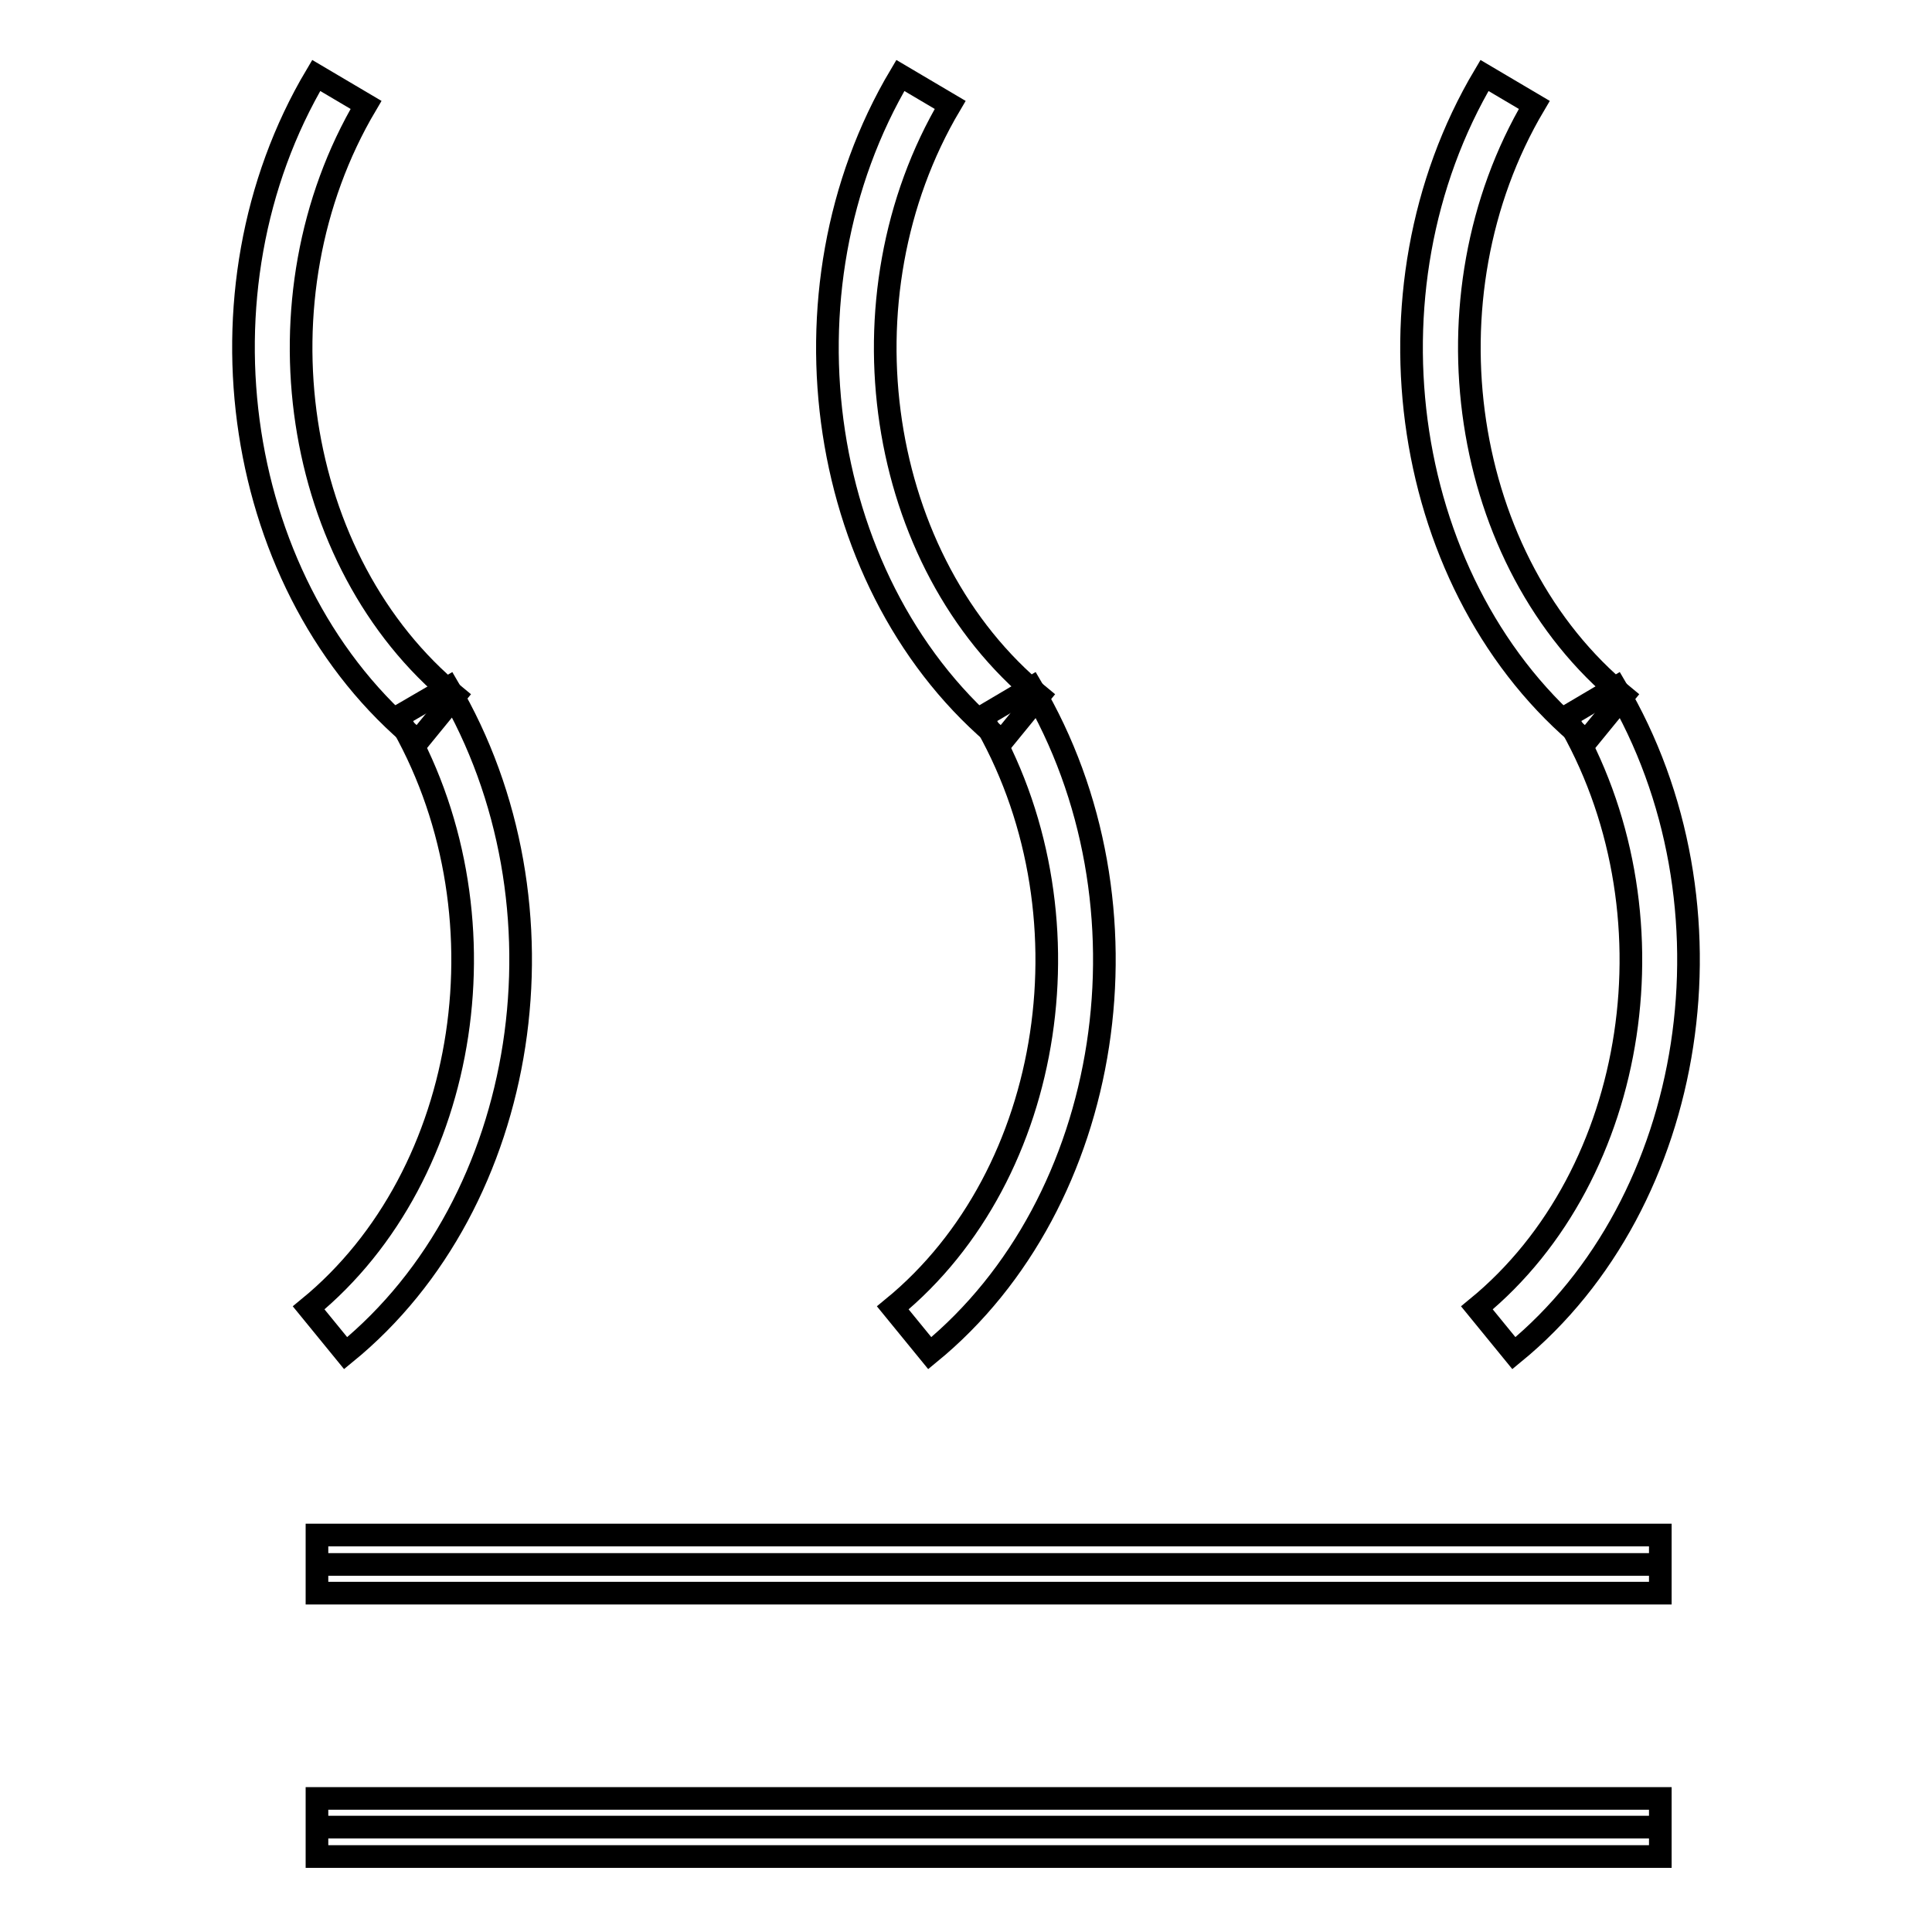
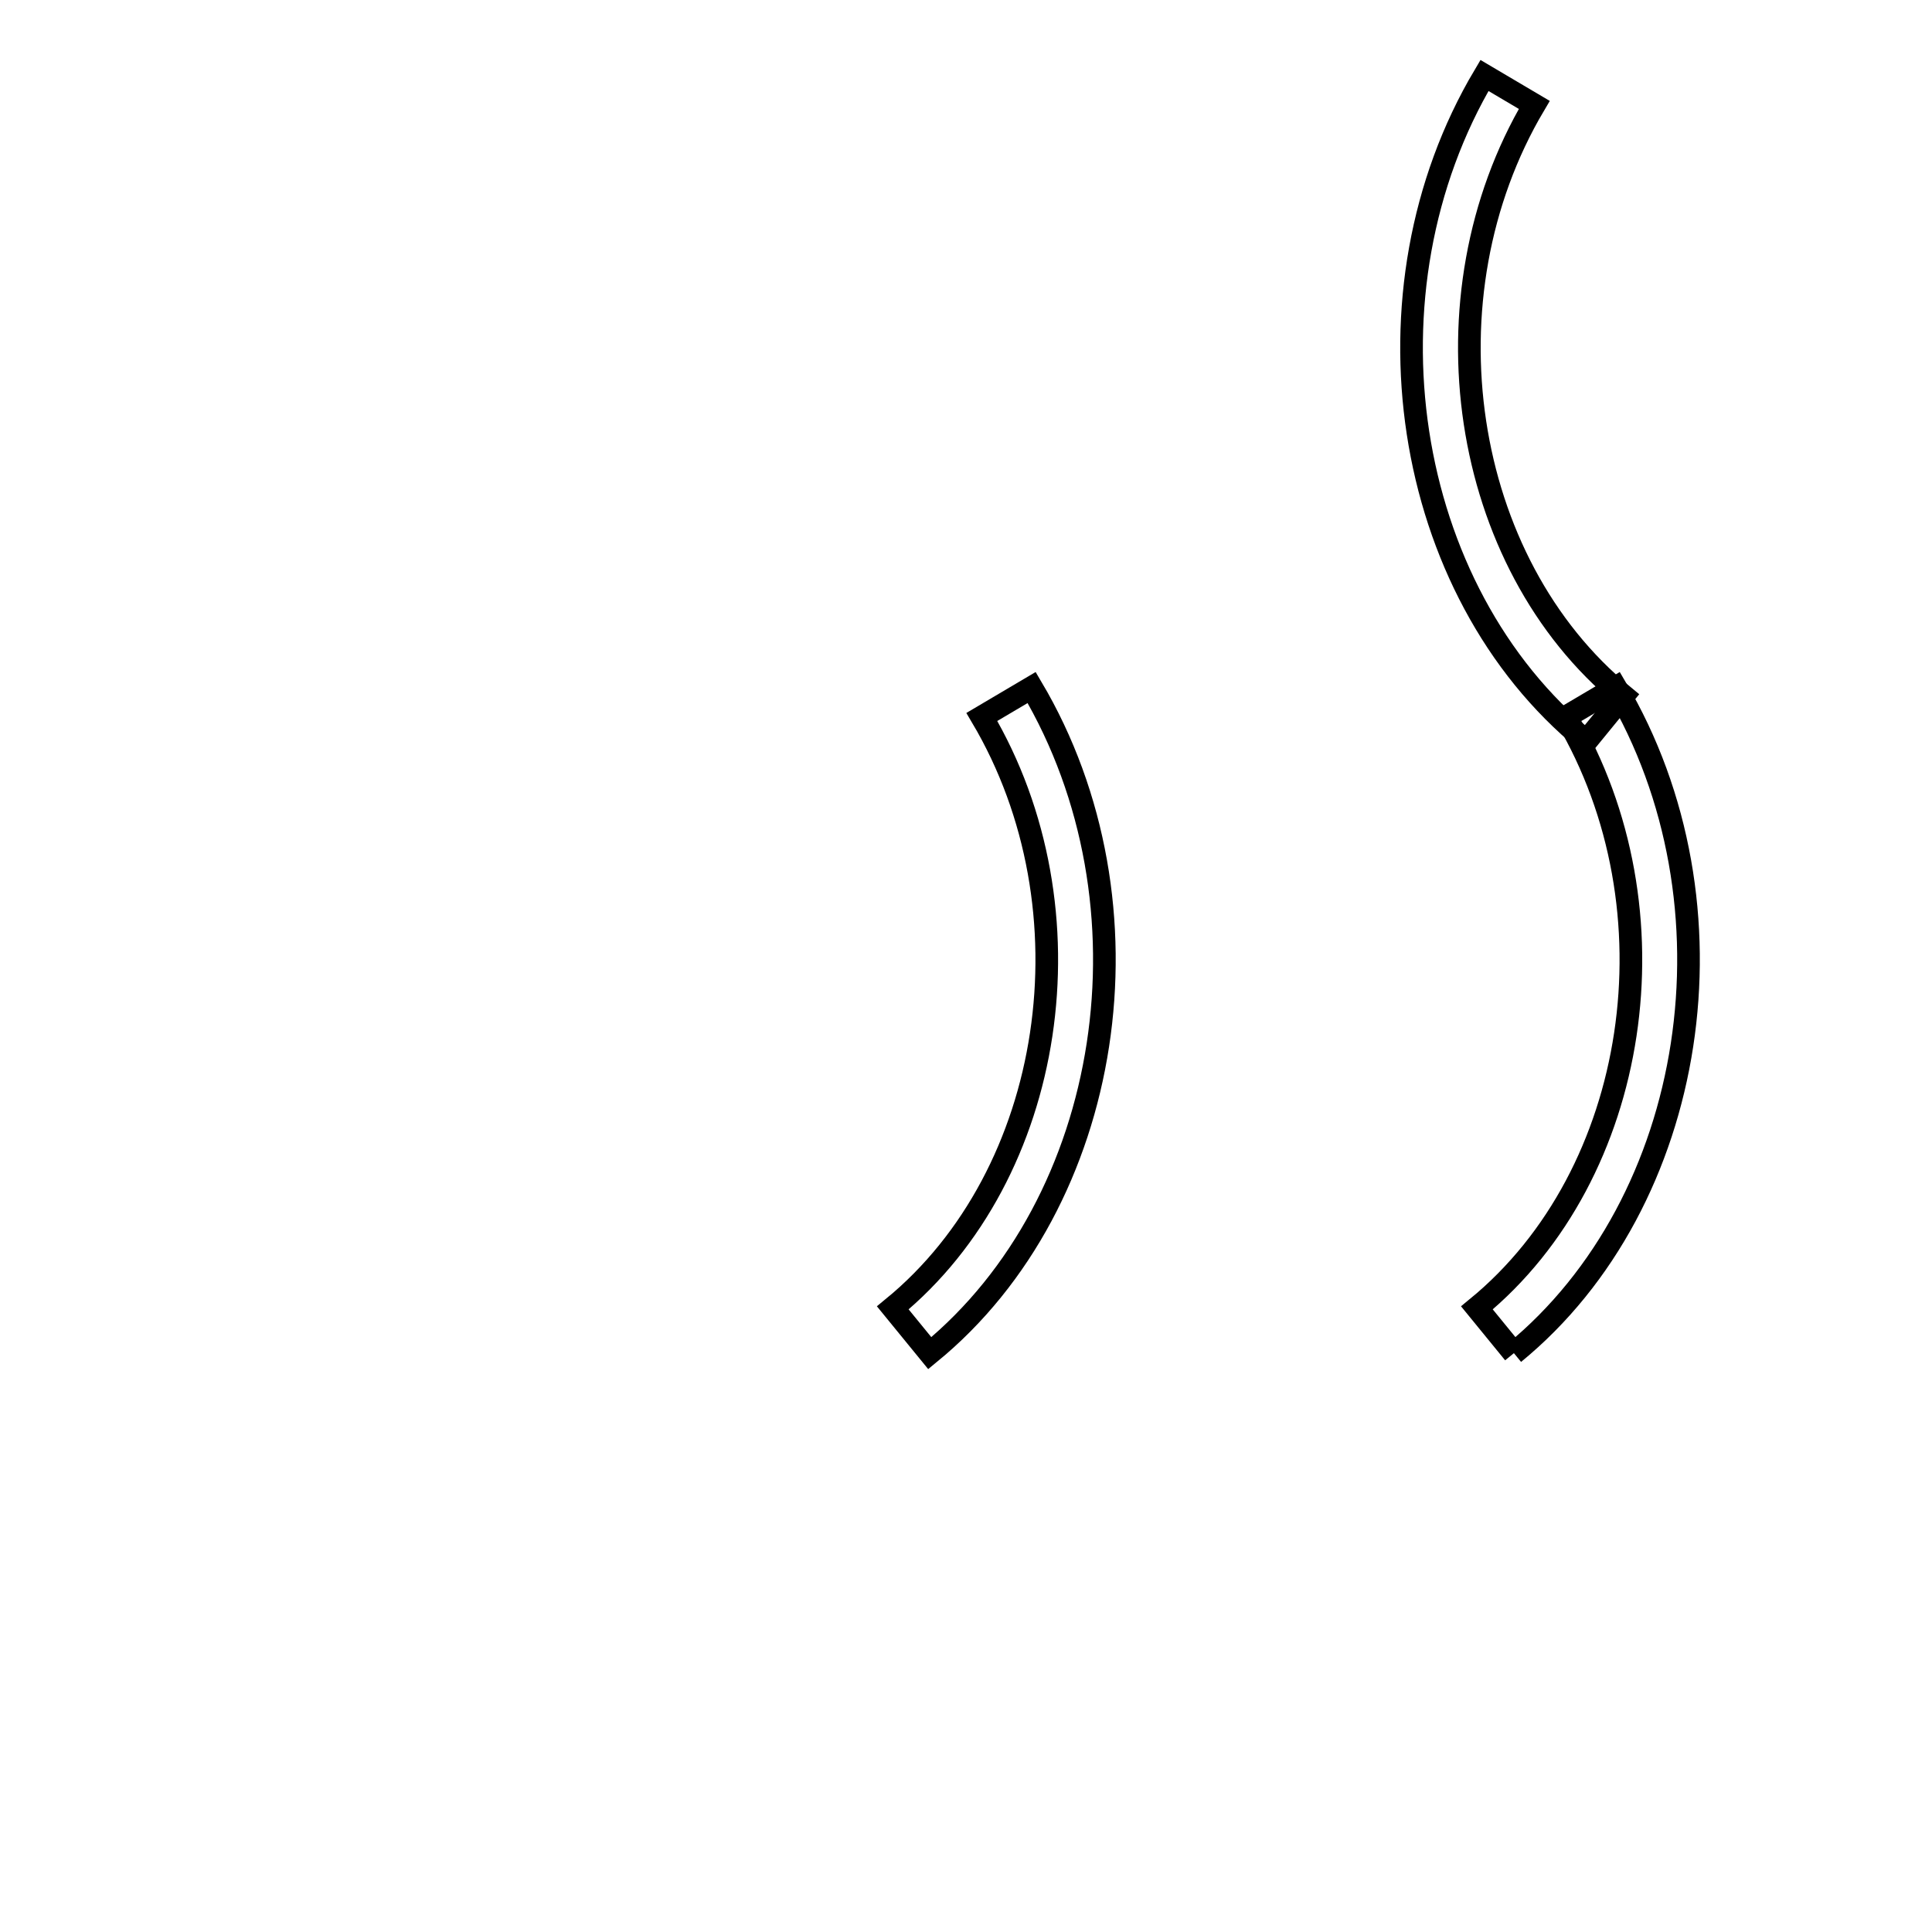
<svg xmlns="http://www.w3.org/2000/svg" version="1.1" x="0px" y="0px" viewBox="0 0 256 256" enable-background="new 0 0 256 256" xml:space="preserve">
  <g>
-     <path stroke-width="3" fill-opacity="0" stroke="#000000" d="M55.4,98.2C31,78.2,24.9,38.6,41.9,10l6.6,3.9c-15.1,25.5-9.8,60.6,11.8,78.3L55.4,98.2z" />
-     <path stroke-width="3" fill-opacity="0" stroke="#000000" d="M45.8,179.3l-4.9-6c21.6-17.7,26.9-52.8,11.8-78.3l6.7-3.9C76.3,119.8,70.3,159.3,45.8,179.3z M42,207.3 h178 M42,203.4h178v7.7H42V203.4z M42,242.1h178 M42,238.3h178v7.7H42V238.3z M132.8,98.2c-24.5-20-30.5-59.6-13.5-88.2l6.6,3.9 c-15.1,25.5-9.8,60.6,11.8,78.3L132.8,98.2z" />
    <path stroke-width="3" fill-opacity="0" stroke="#000000" d="M123.2,179.3l-4.9-6c21.6-17.7,26.9-52.8,11.8-78.3l6.6-3.9C153.7,119.8,147.6,159.3,123.2,179.3z" />
    <path stroke-width="3" fill-opacity="0" stroke="#000000" d="M210.2,98.2c-24.5-20-30.5-59.6-13.5-88.2l6.6,3.9c-15.1,25.5-9.8,60.6,11.8,78.3L210.2,98.2z" />
-     <path stroke-width="3" fill-opacity="0" stroke="#000000" d="M200.6,179.3l-4.9-6c21.6-17.7,26.9-52.8,11.8-78.3l6.6-3.9C231.1,119.8,225,159.3,200.6,179.3z" />
+     <path stroke-width="3" fill-opacity="0" stroke="#000000" d="M200.6,179.3l-4.9-6c21.6-17.7,26.9-52.8,11.8-78.3l6.6-3.9C231.1,119.8,225,159.3,200.6,179.3" />
  </g>
</svg>